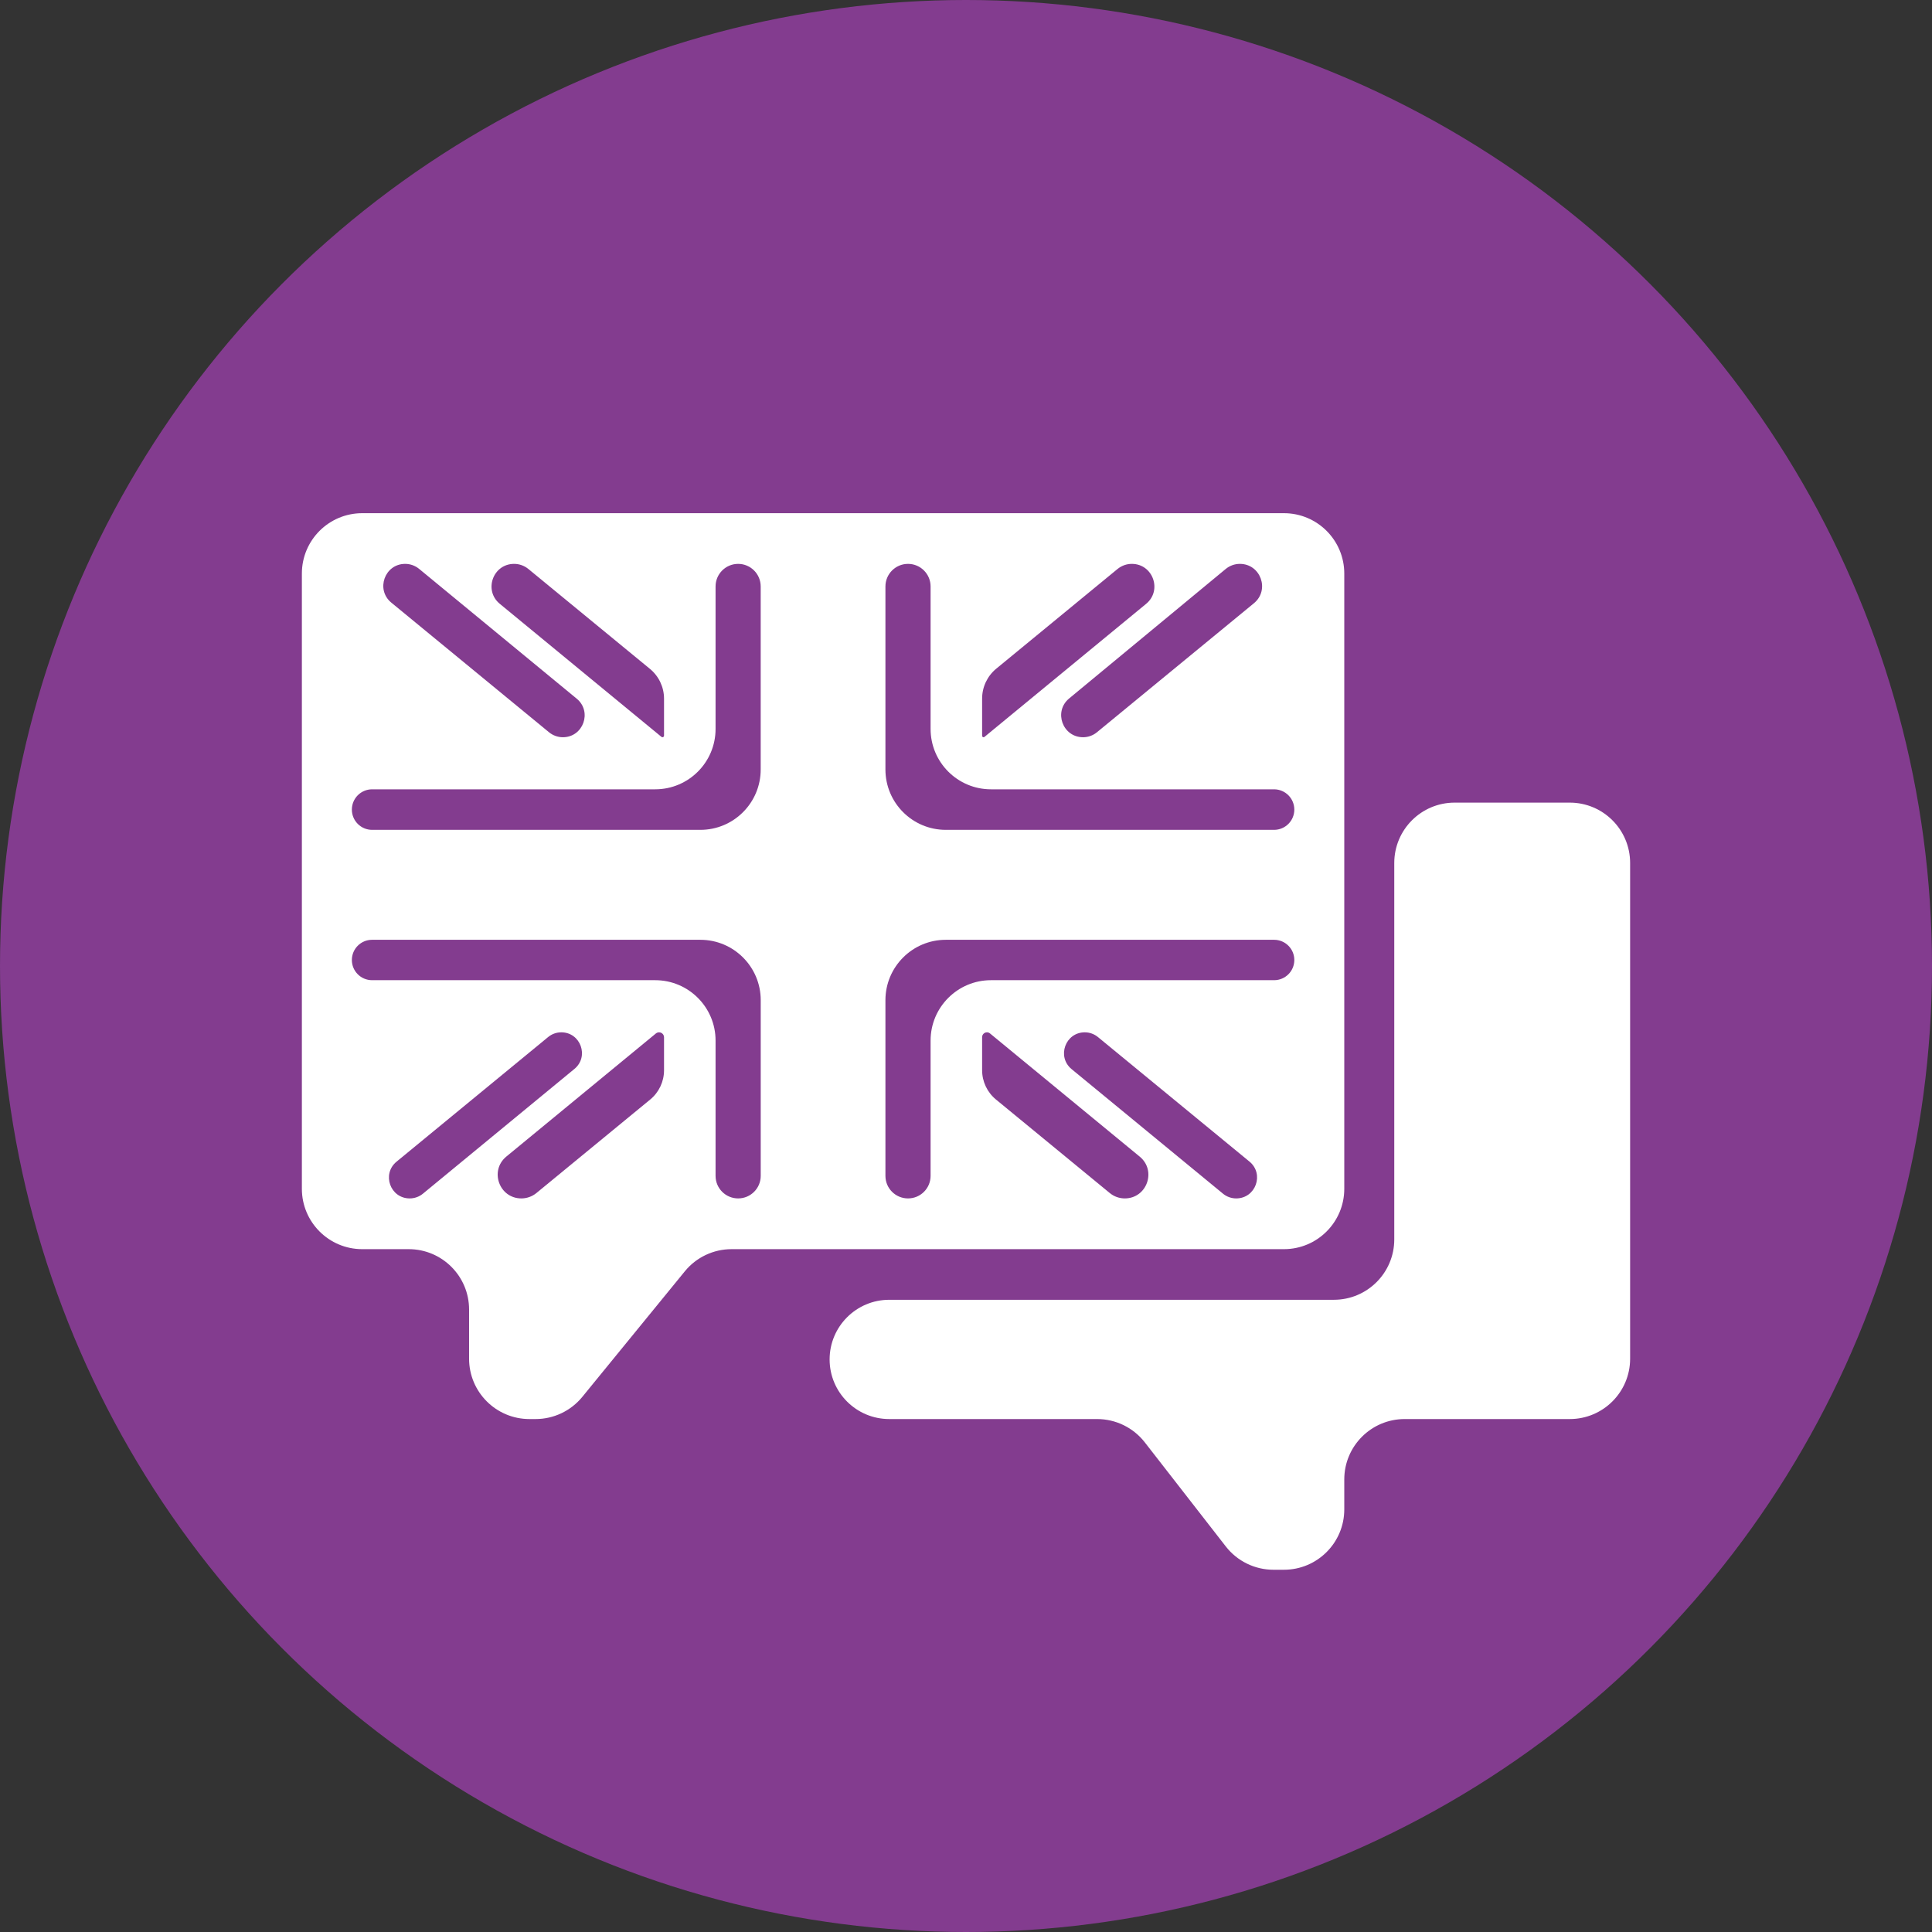
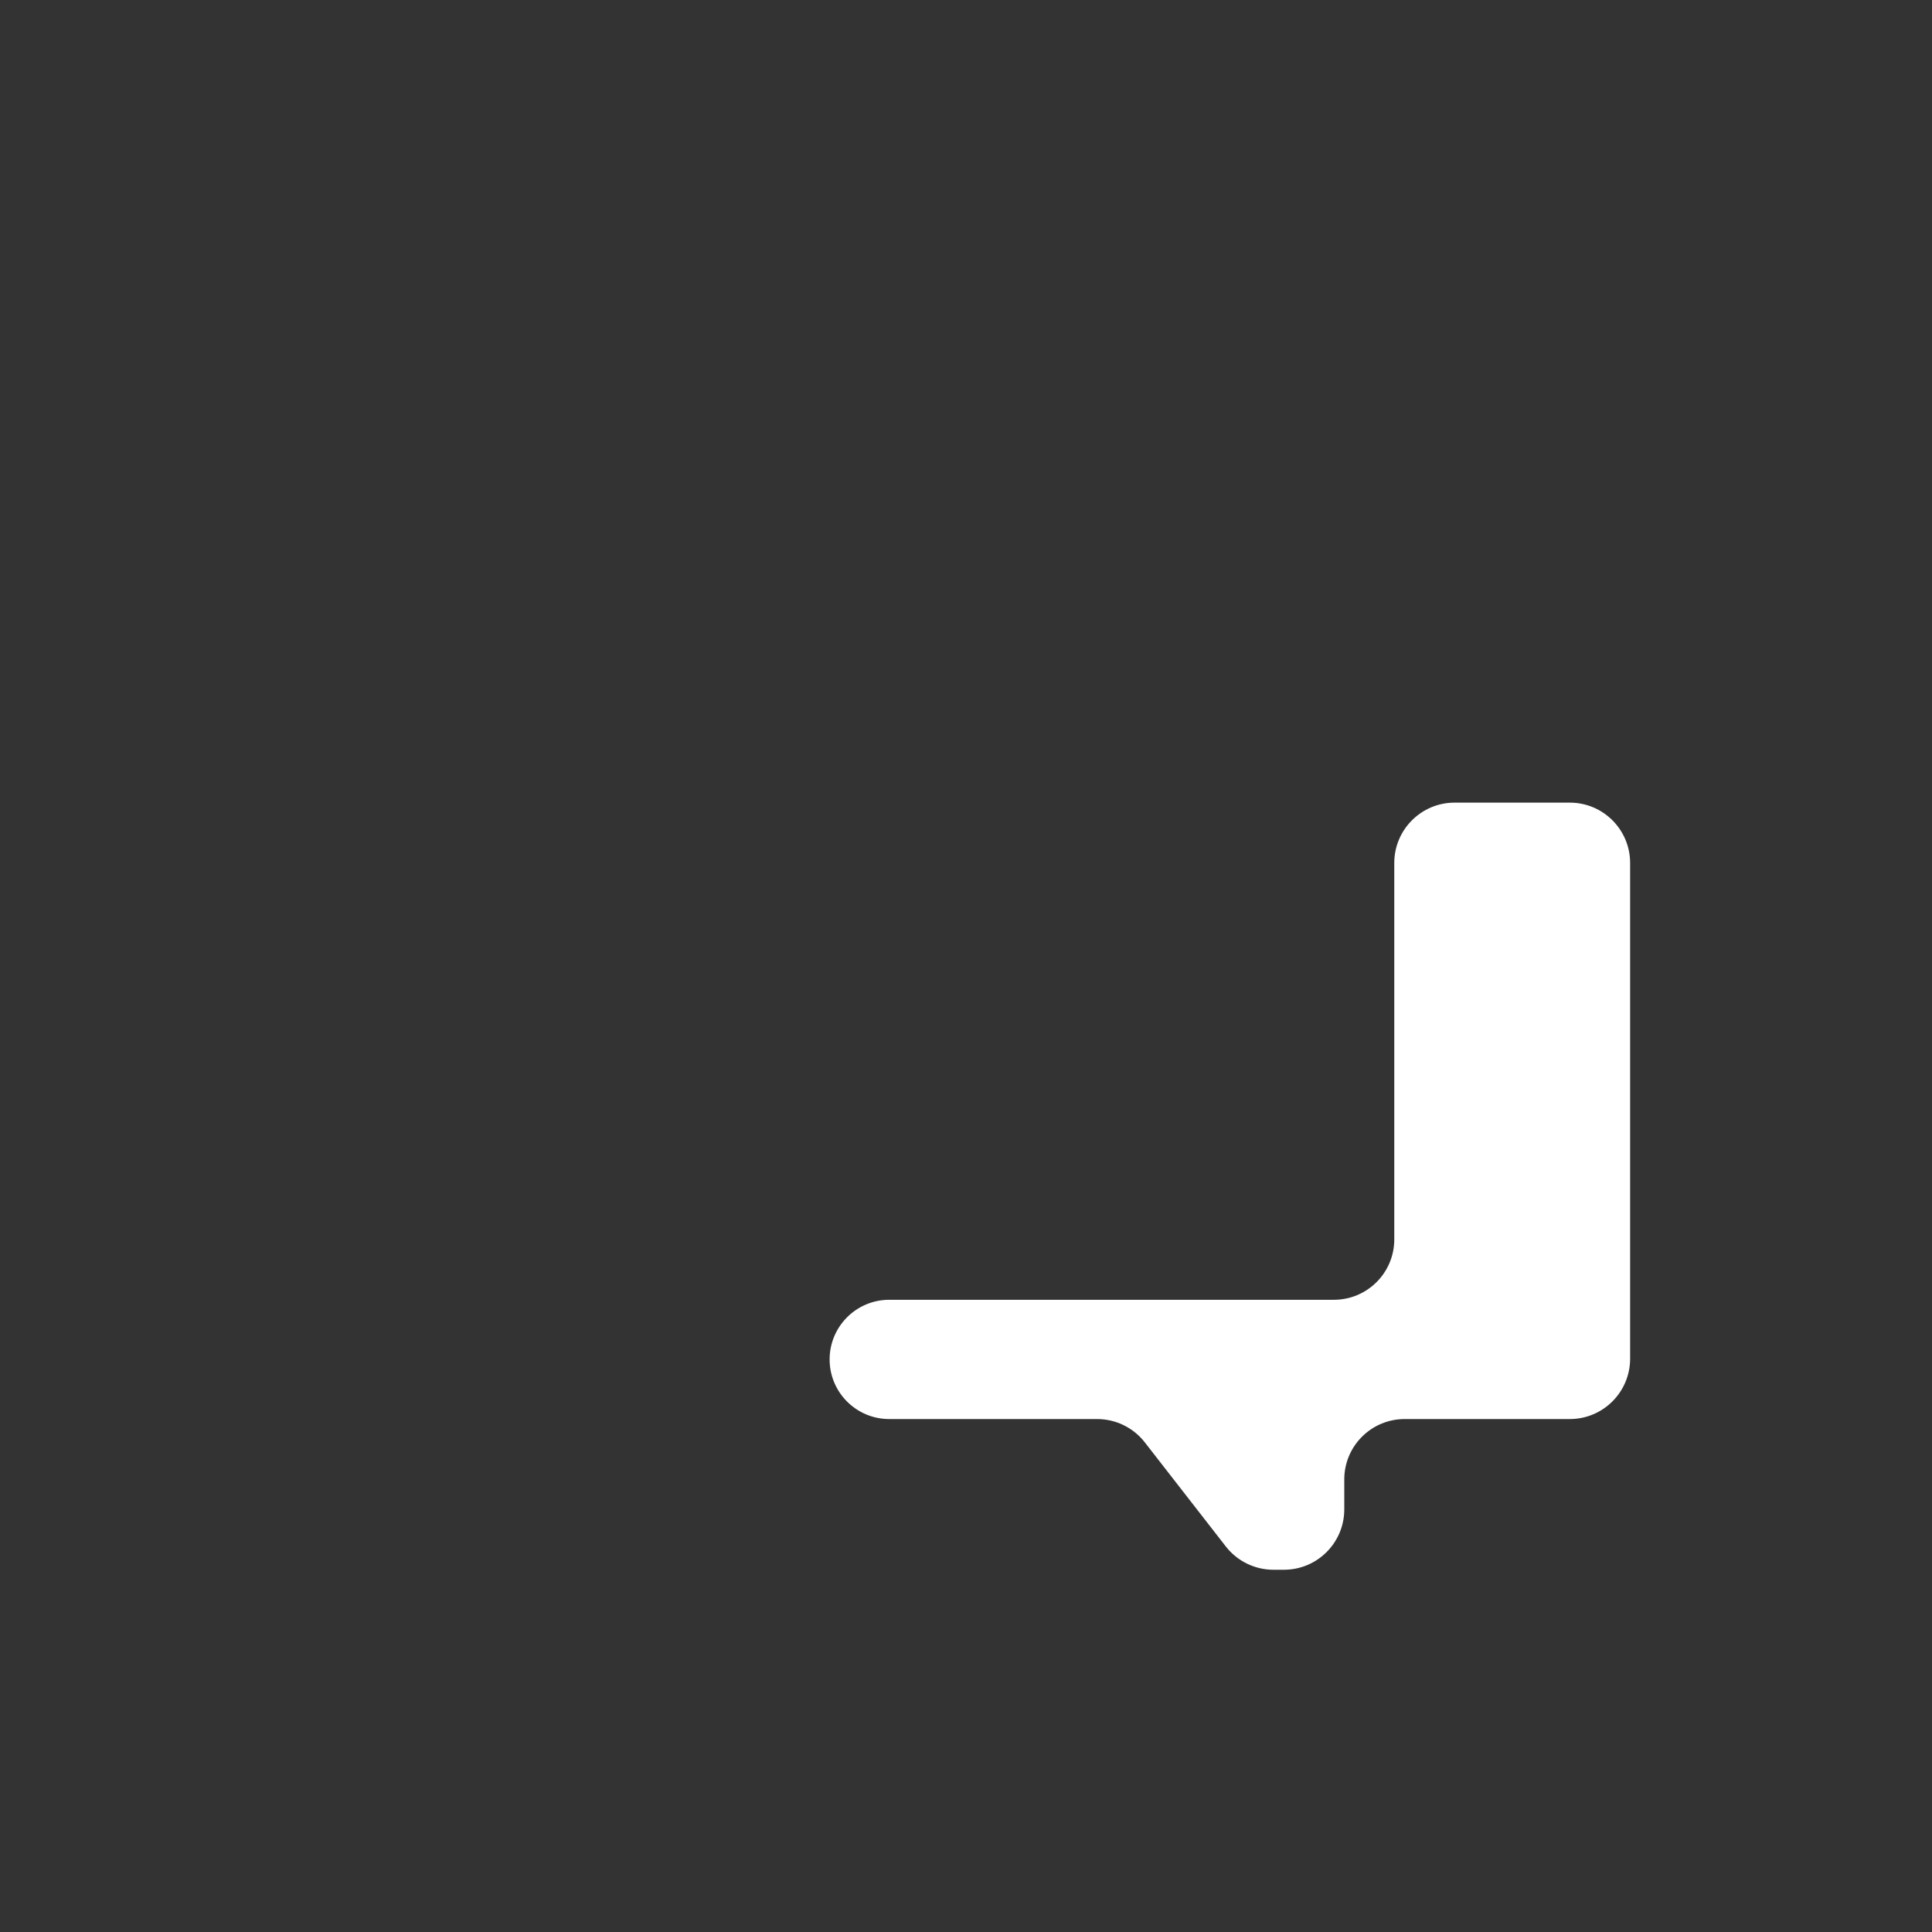
<svg xmlns="http://www.w3.org/2000/svg" width="64" height="64" viewBox="0 0 64 64" fill="none">
  <rect x="0" y="0" width="64" height="64" fill="#333333" stroke="none" />
-   <circle cx="32" cy="32" r="32" fill="#833C8F" />
  <path d="M48.187 26.588C47.082 26.588 46.187 27.483 46.187 28.588V41.057C46.187 42.162 45.291 43.057 44.187 43.057H29.458C28.367 43.057 27.482 43.942 27.482 45.033C27.482 46.124 28.367 47.008 29.458 47.008H36.344C36.962 47.008 37.544 47.293 37.923 47.78L40.606 51.228C40.985 51.715 41.567 52 42.184 52H42.531C43.636 52 44.531 51.105 44.531 50V49.008C44.531 47.904 45.426 47.008 46.531 47.008H52C53.105 47.008 54 46.113 54 45.008V28.588C54 27.483 53.105 26.588 52 26.588H48.187Z" fill="white" />
-   <path d="M35.498 35.416C35 35.006 35.29 34.197 35.935 34.197C36.094 34.197 36.248 34.253 36.371 34.354L41.389 38.478C41.889 38.888 41.598 39.699 40.951 39.699C40.791 39.699 40.637 39.644 40.513 39.542L35.498 35.416ZM32.534 34.357C32.534 34.269 32.606 34.197 32.694 34.197C32.731 34.197 32.767 34.21 32.795 34.234L37.756 38.316C38.321 38.782 37.992 39.699 37.26 39.699C37.079 39.699 36.904 39.637 36.764 39.522L32.993 36.423C32.703 36.185 32.534 35.829 32.534 35.453V34.357ZM21.727 34.235C21.756 34.211 21.794 34.197 21.832 34.197C21.923 34.197 21.997 34.271 21.997 34.363V35.453C21.997 35.829 21.829 36.185 21.539 36.423L17.768 39.522C17.628 39.636 17.452 39.699 17.271 39.699C16.537 39.699 16.206 38.779 16.774 38.312L21.727 34.235ZM18.158 34.353C18.281 34.252 18.435 34.197 18.593 34.197C19.235 34.197 19.524 35.002 19.028 35.41L14.009 39.543C13.886 39.644 13.732 39.699 13.572 39.699C12.928 39.699 12.638 38.892 13.136 38.482L18.158 34.353ZM29.331 33.132C29.331 32.028 30.227 31.132 31.331 31.132H42.207C42.576 31.132 42.876 31.432 42.876 31.801C42.876 32.171 42.576 32.47 42.207 32.47H32.827C31.723 32.47 30.827 33.366 30.827 34.47V38.952C30.827 39.365 30.493 39.699 30.079 39.699C29.666 39.699 29.331 39.365 29.331 38.952V33.132ZM11.656 31.801C11.656 31.432 11.955 31.132 12.325 31.132H23.2C24.305 31.132 25.2 32.028 25.2 33.132V38.952C25.2 39.365 24.865 39.699 24.452 39.699C24.039 39.699 23.704 39.365 23.704 38.952V34.47C23.704 33.366 22.809 32.47 21.704 32.47H12.325C11.955 32.47 11.656 32.171 11.656 31.801ZM40.603 18.848C40.735 18.739 40.901 18.679 41.072 18.679C41.762 18.679 42.072 19.544 41.538 19.983L36.339 24.256C36.209 24.363 36.047 24.422 35.879 24.422C35.199 24.422 34.893 23.571 35.416 23.138L40.603 18.848ZM37.019 18.849C37.153 18.739 37.32 18.679 37.493 18.679C38.193 18.679 38.508 19.557 37.968 20.002L32.613 24.41C32.604 24.418 32.593 24.422 32.582 24.422C32.556 24.422 32.534 24.4 32.534 24.373V23.141C32.534 22.757 32.706 22.394 33.002 22.151L37.019 18.849ZM29.331 19.427C29.331 19.014 29.666 18.679 30.079 18.679C30.493 18.679 30.827 19.014 30.827 19.427V24.147C30.827 25.252 31.723 26.147 32.827 26.147H42.204C42.575 26.147 42.876 26.448 42.876 26.819C42.876 27.19 42.575 27.49 42.204 27.49H31.331C30.227 27.49 29.331 26.595 29.331 25.49V19.427ZM23.704 19.427C23.704 19.014 24.039 18.679 24.452 18.679C24.865 18.679 25.199 19.014 25.199 19.427V25.49C25.199 26.595 24.304 27.49 23.199 27.49H12.327C11.956 27.49 11.656 27.19 11.656 26.819C11.656 26.448 11.956 26.147 12.327 26.147H21.704C22.809 26.147 23.704 25.252 23.704 24.147V19.427ZM16.556 20.002C16.015 19.557 16.33 18.679 17.03 18.679C17.203 18.679 17.37 18.739 17.504 18.849L21.531 22.158C21.826 22.401 21.997 22.763 21.997 23.145V24.369C21.997 24.398 21.974 24.422 21.945 24.422C21.933 24.422 21.921 24.417 21.912 24.41L16.556 20.002ZM12.963 19.963C12.438 19.531 12.743 18.679 13.422 18.679C13.591 18.679 13.753 18.738 13.883 18.844L19.104 23.144C19.626 23.574 19.322 24.422 18.646 24.422C18.479 24.422 18.317 24.363 18.188 24.258L12.963 19.963ZM12 17C10.895 17 10 17.895 10 19V39.38C10 40.484 10.895 41.38 12 41.38H13.539C14.644 41.38 15.539 42.275 15.539 43.38V45.008C15.539 46.113 16.434 47.008 17.539 47.008H17.741C18.342 47.008 18.91 46.738 19.29 46.273L22.685 42.115C23.064 41.65 23.633 41.38 24.234 41.38H42.531C43.636 41.38 44.531 40.484 44.531 39.38V19C44.531 17.895 43.636 17 42.531 17H12Z" fill="white" />
</svg>